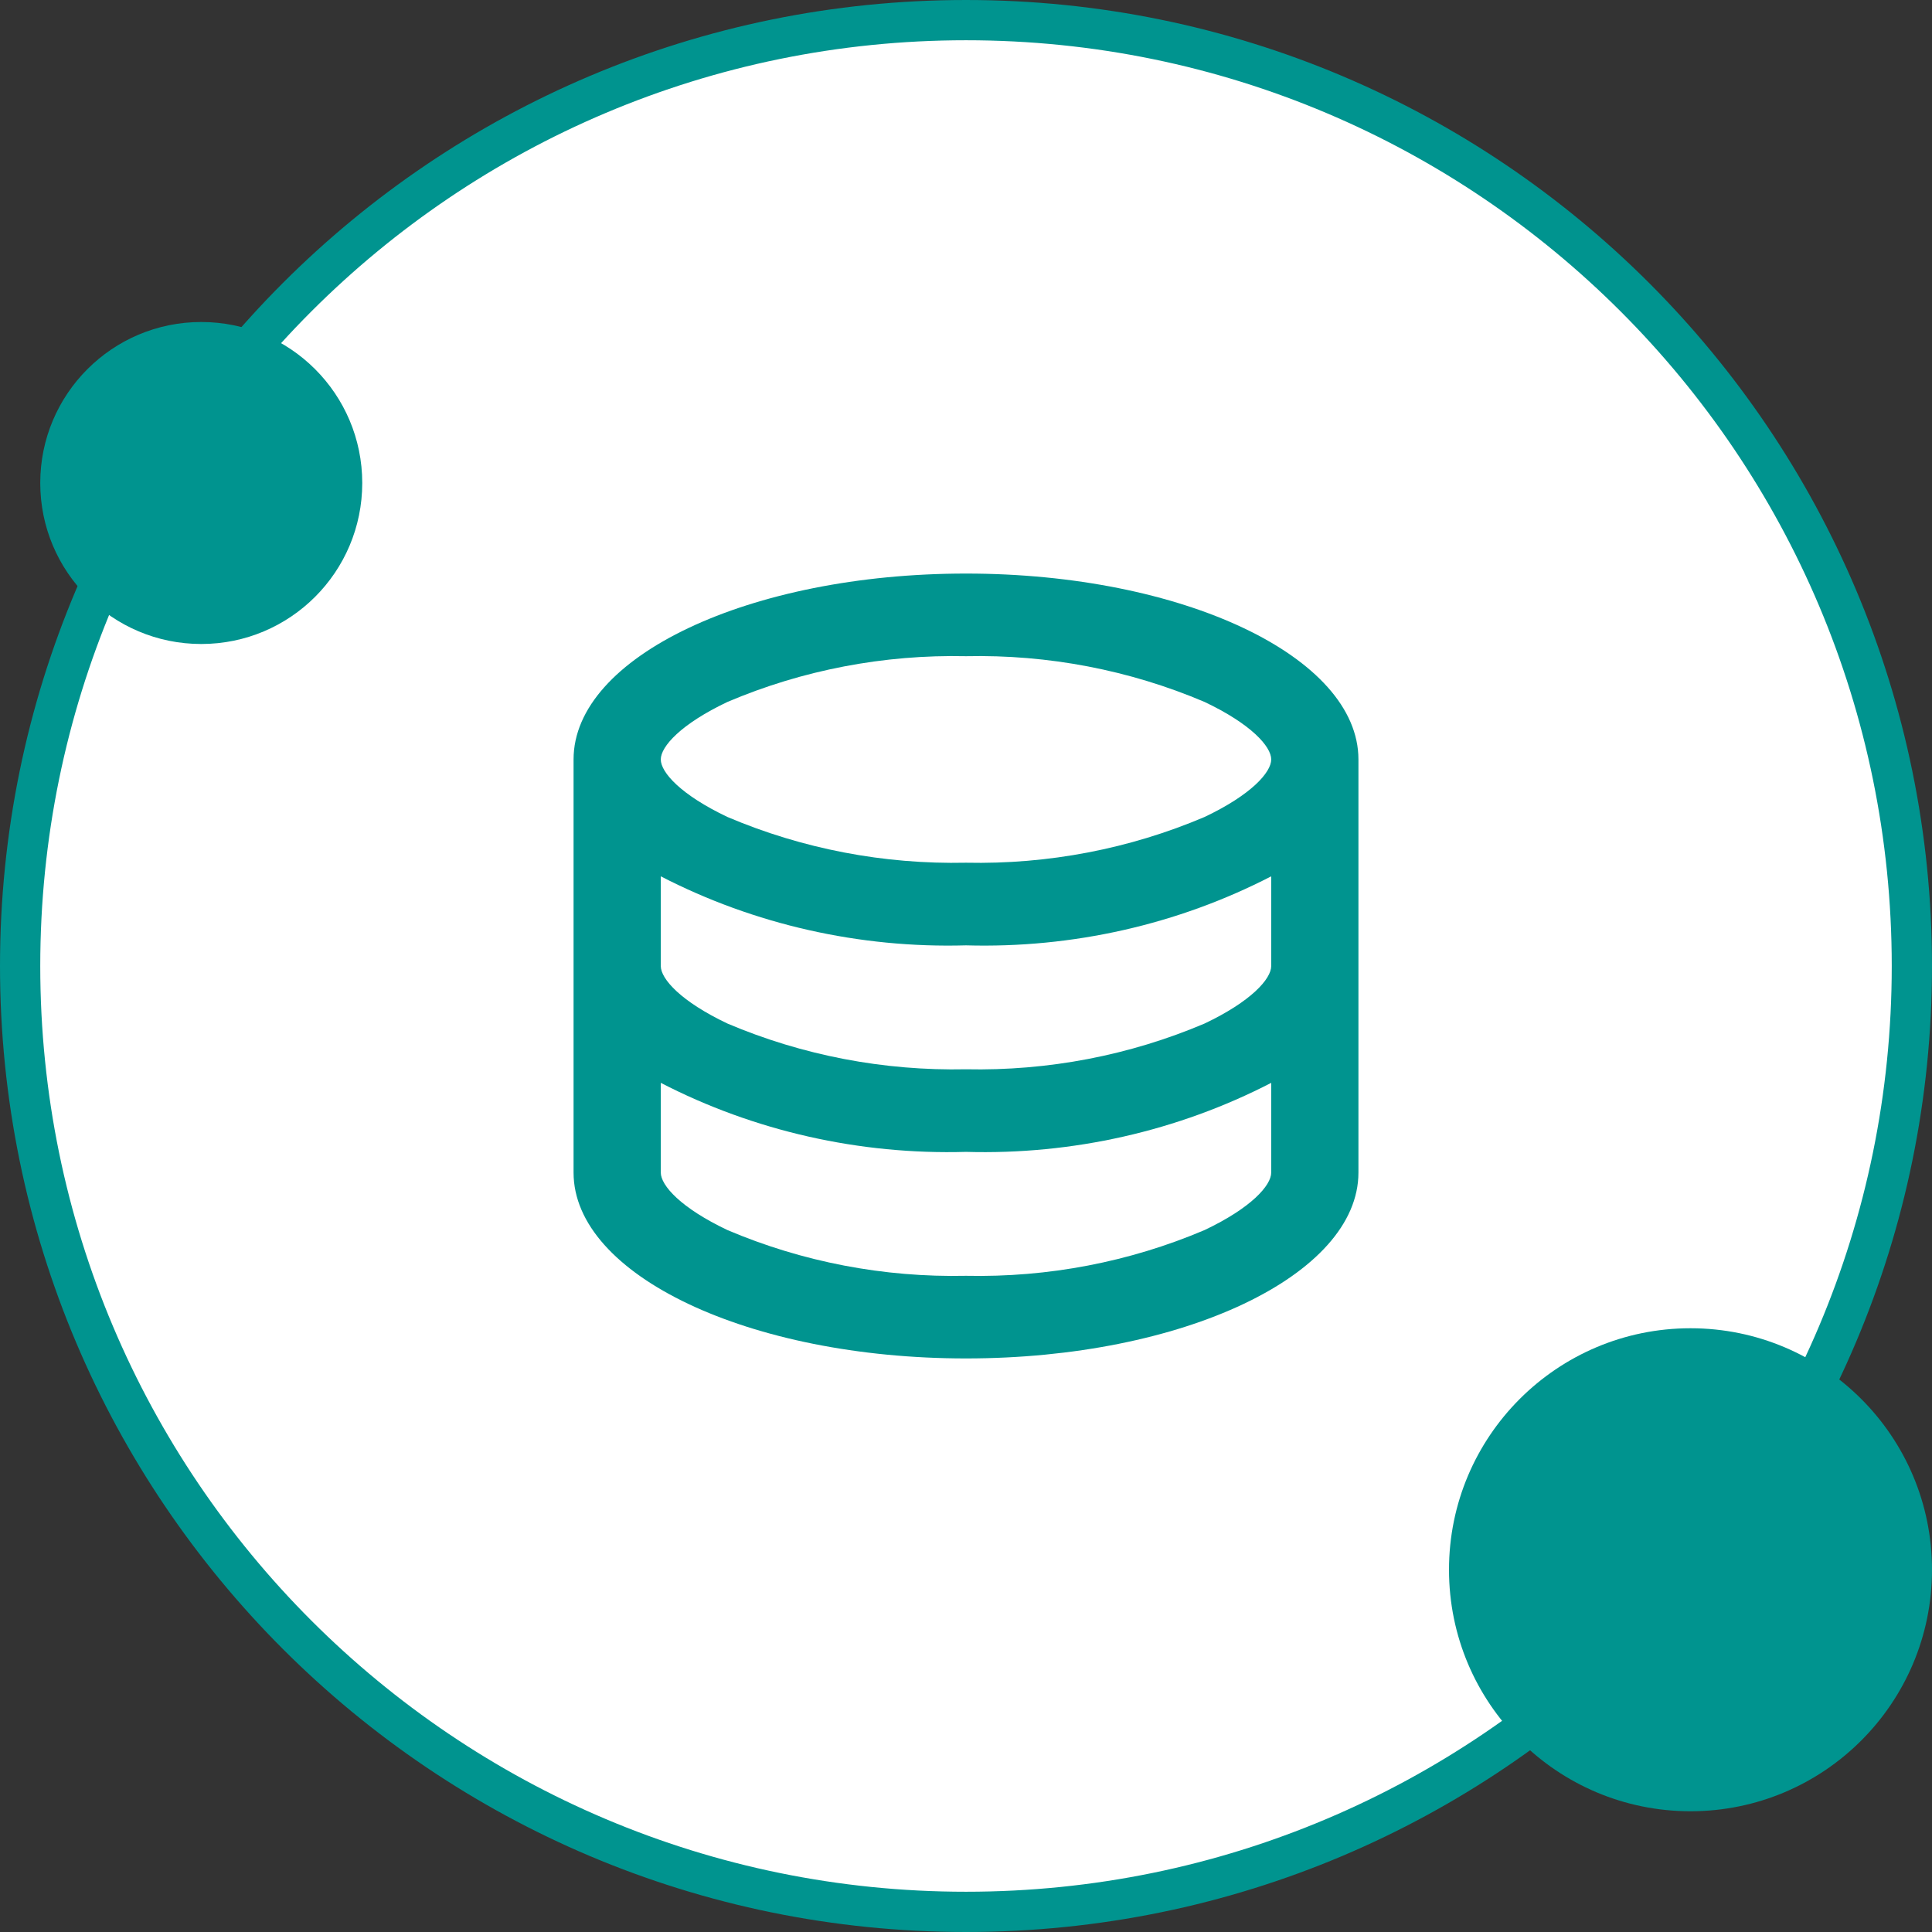
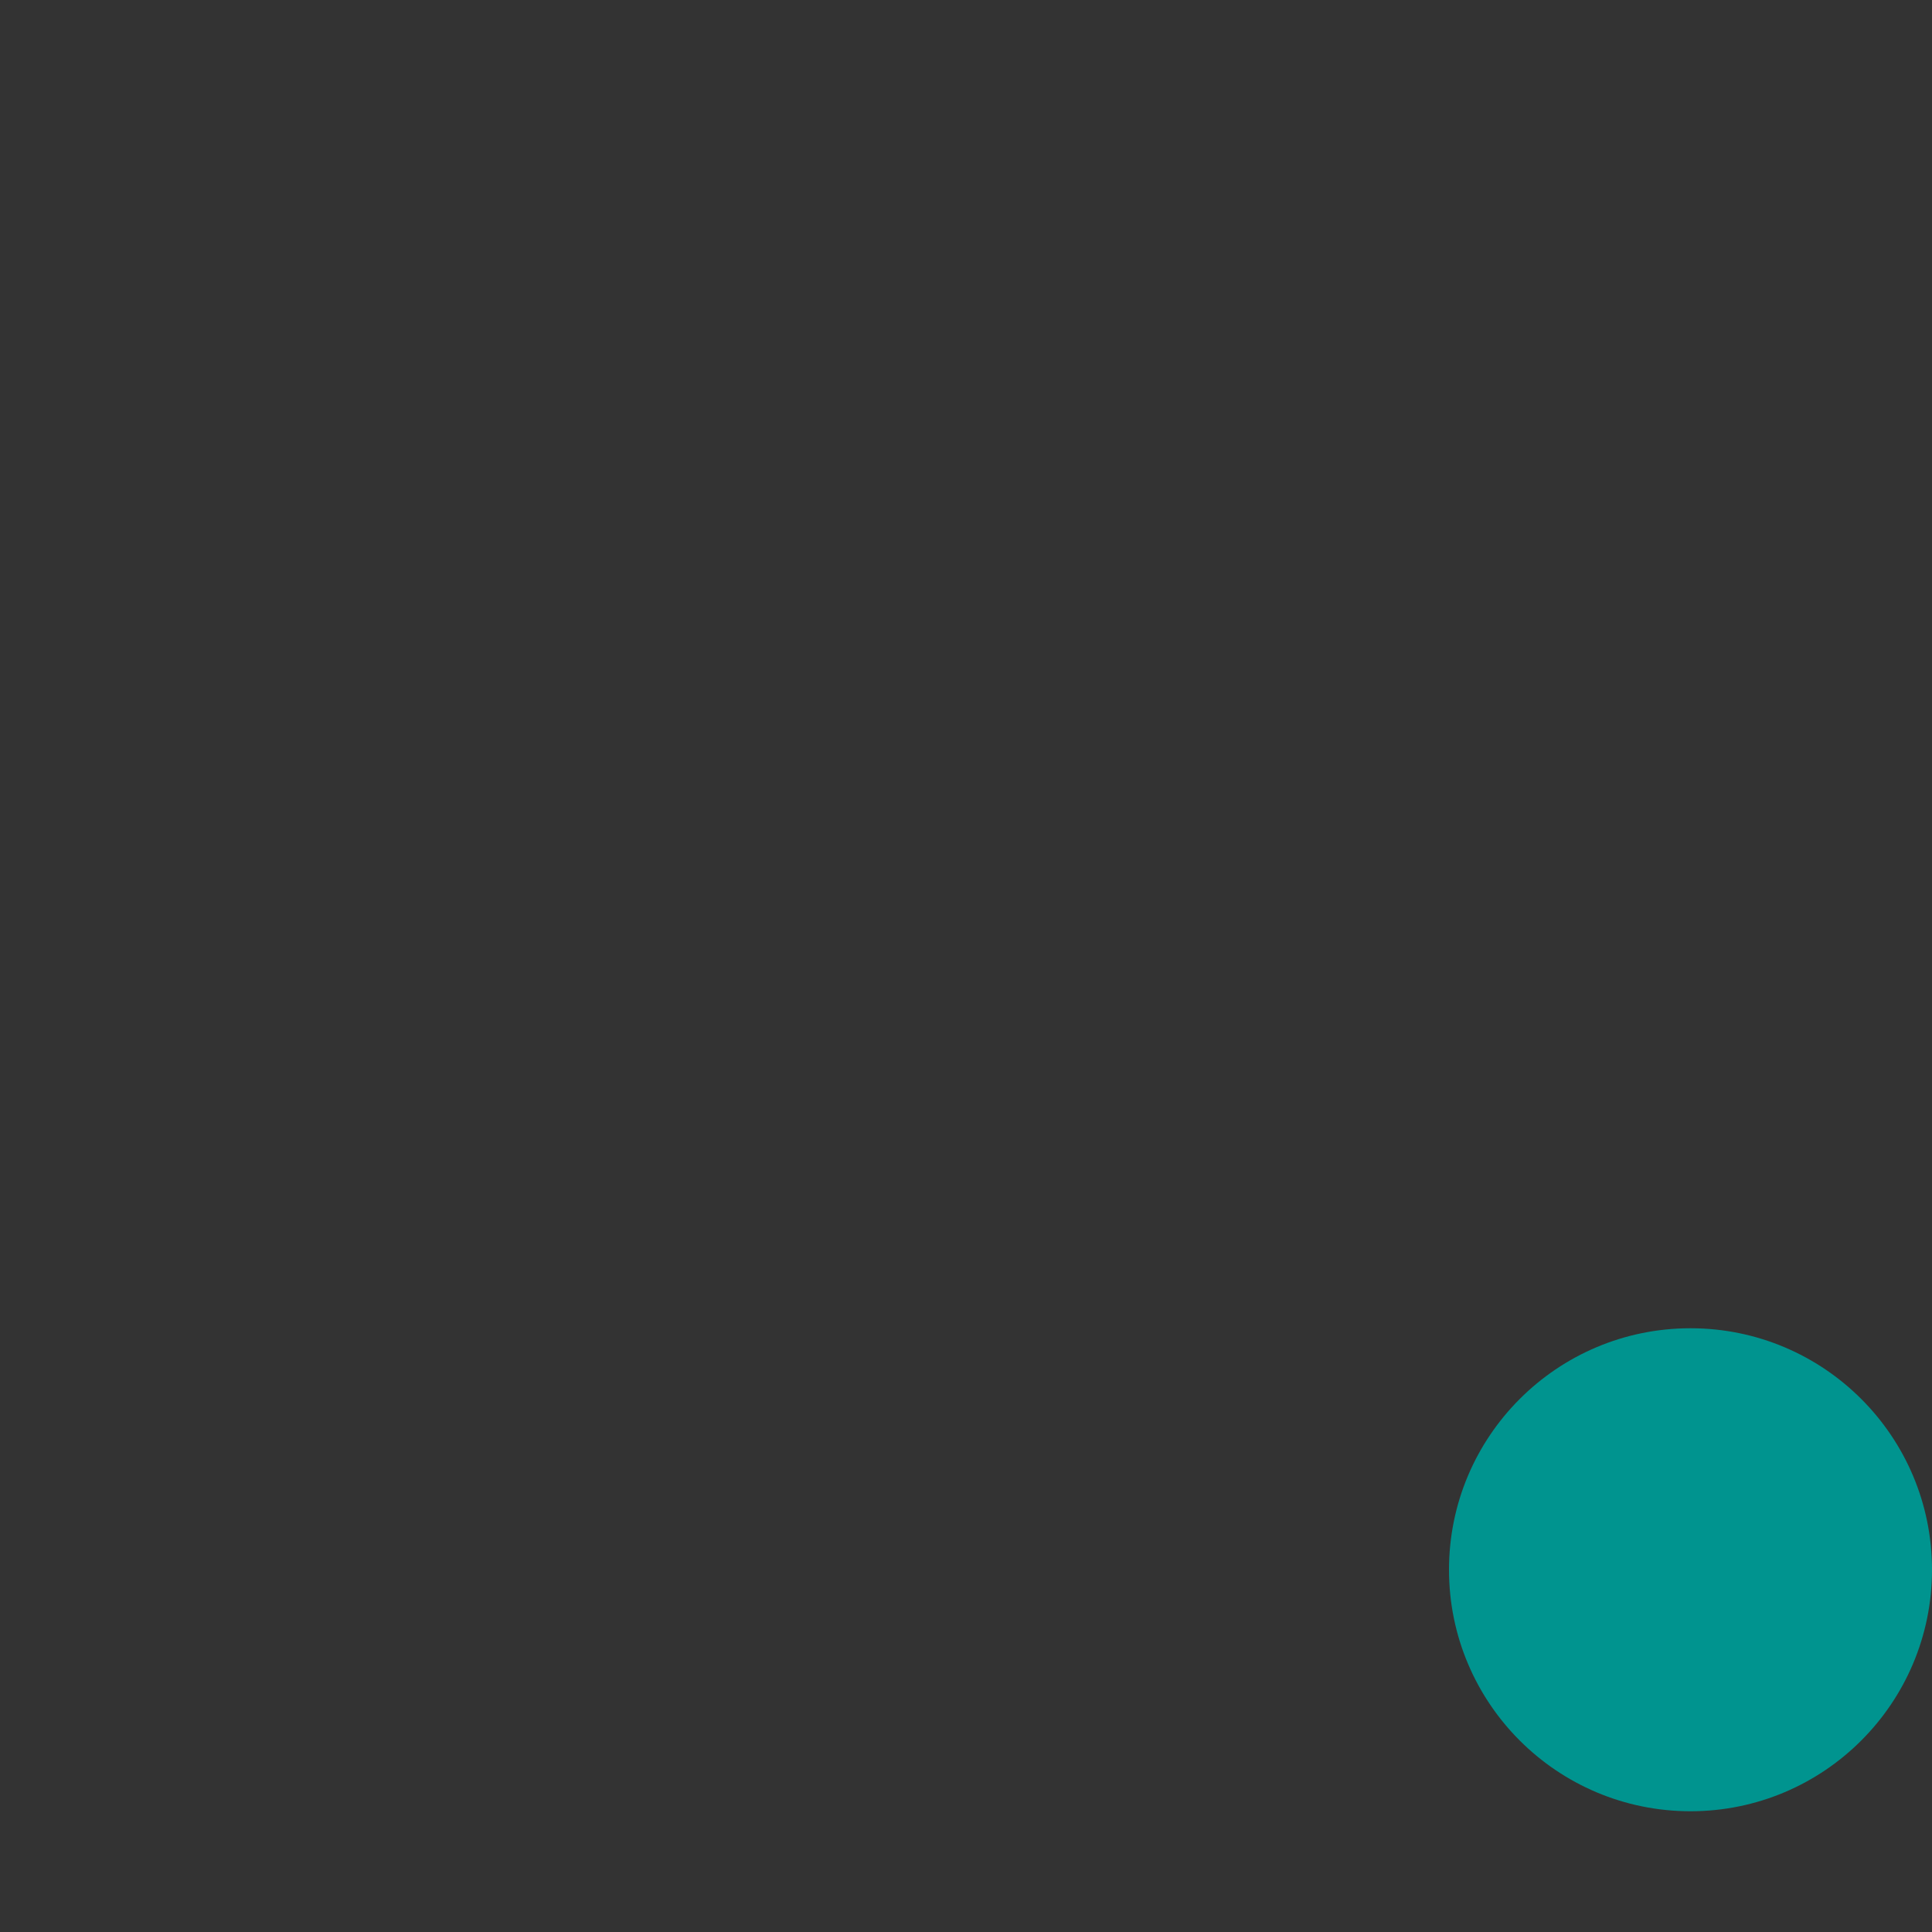
<svg xmlns="http://www.w3.org/2000/svg" width="48" height="48" viewBox="0 0 48 48" fill="none">
  <rect x="0" y="0" width="48" height="48" fill="#333333" stroke="none" />
-   <path d="M24 47.5C36.979 47.5 47.5 36.979 47.5 24C47.5 11.021 36.979 0.5 24 0.5C11.021 0.5 0.5 11.021 0.5 24C0.5 36.979 11.021 47.5 24 47.5Z" fill="white" stroke="#00948F" />
-   <path d="M16.417 24C16.417 24.321 16.916 24.881 18.074 25.43C19.936 26.221 21.96 26.609 24 26.566C26.04 26.609 28.064 26.221 29.926 25.43C31.084 24.881 31.583 24.321 31.583 24V21.772C29.261 22.971 26.644 23.562 24 23.487C21.357 23.562 18.739 22.97 16.417 21.772V24ZM31.583 26.903C29.261 28.102 26.644 28.694 24 28.618C21.357 28.694 18.739 28.102 16.417 26.903V29.132C16.417 29.453 16.916 30.012 18.074 30.561C19.936 31.353 21.96 31.741 24 31.697C26.04 31.741 28.064 31.353 29.926 30.561C31.084 30.012 31.583 29.453 31.583 29.132V26.903ZM14.25 29.132V18.868C14.25 16.318 18.616 14.25 24 14.25C29.384 14.25 33.75 16.318 33.75 18.868V29.132C33.75 31.682 29.384 33.75 24 33.75C18.616 33.75 14.25 31.682 14.25 29.132ZM24 21.434C26.04 21.478 28.064 21.09 29.926 20.298C31.084 19.749 31.583 19.19 31.583 18.868C31.583 18.547 31.084 17.988 29.926 17.439C28.064 16.647 26.04 16.259 24 16.303C21.96 16.259 19.936 16.647 18.074 17.439C16.916 17.988 16.417 18.547 16.417 18.868C16.417 19.19 16.916 19.749 18.074 20.298C19.936 21.09 21.96 21.478 24 21.434Z" fill="#00948F" />
-   <path d="M5 16C7.209 16 9 14.209 9 12C9 9.791 7.209 8 5 8C2.791 8 1 9.791 1 12C1 14.209 2.791 16 5 16Z" fill="#00948F" />
  <path d="M42 45C45.314 45 48 42.314 48 39C48 35.686 45.314 33 42 33C38.686 33 36 35.686 36 39C36 42.314 38.686 45 42 45Z" fill="#00948F" />
</svg>